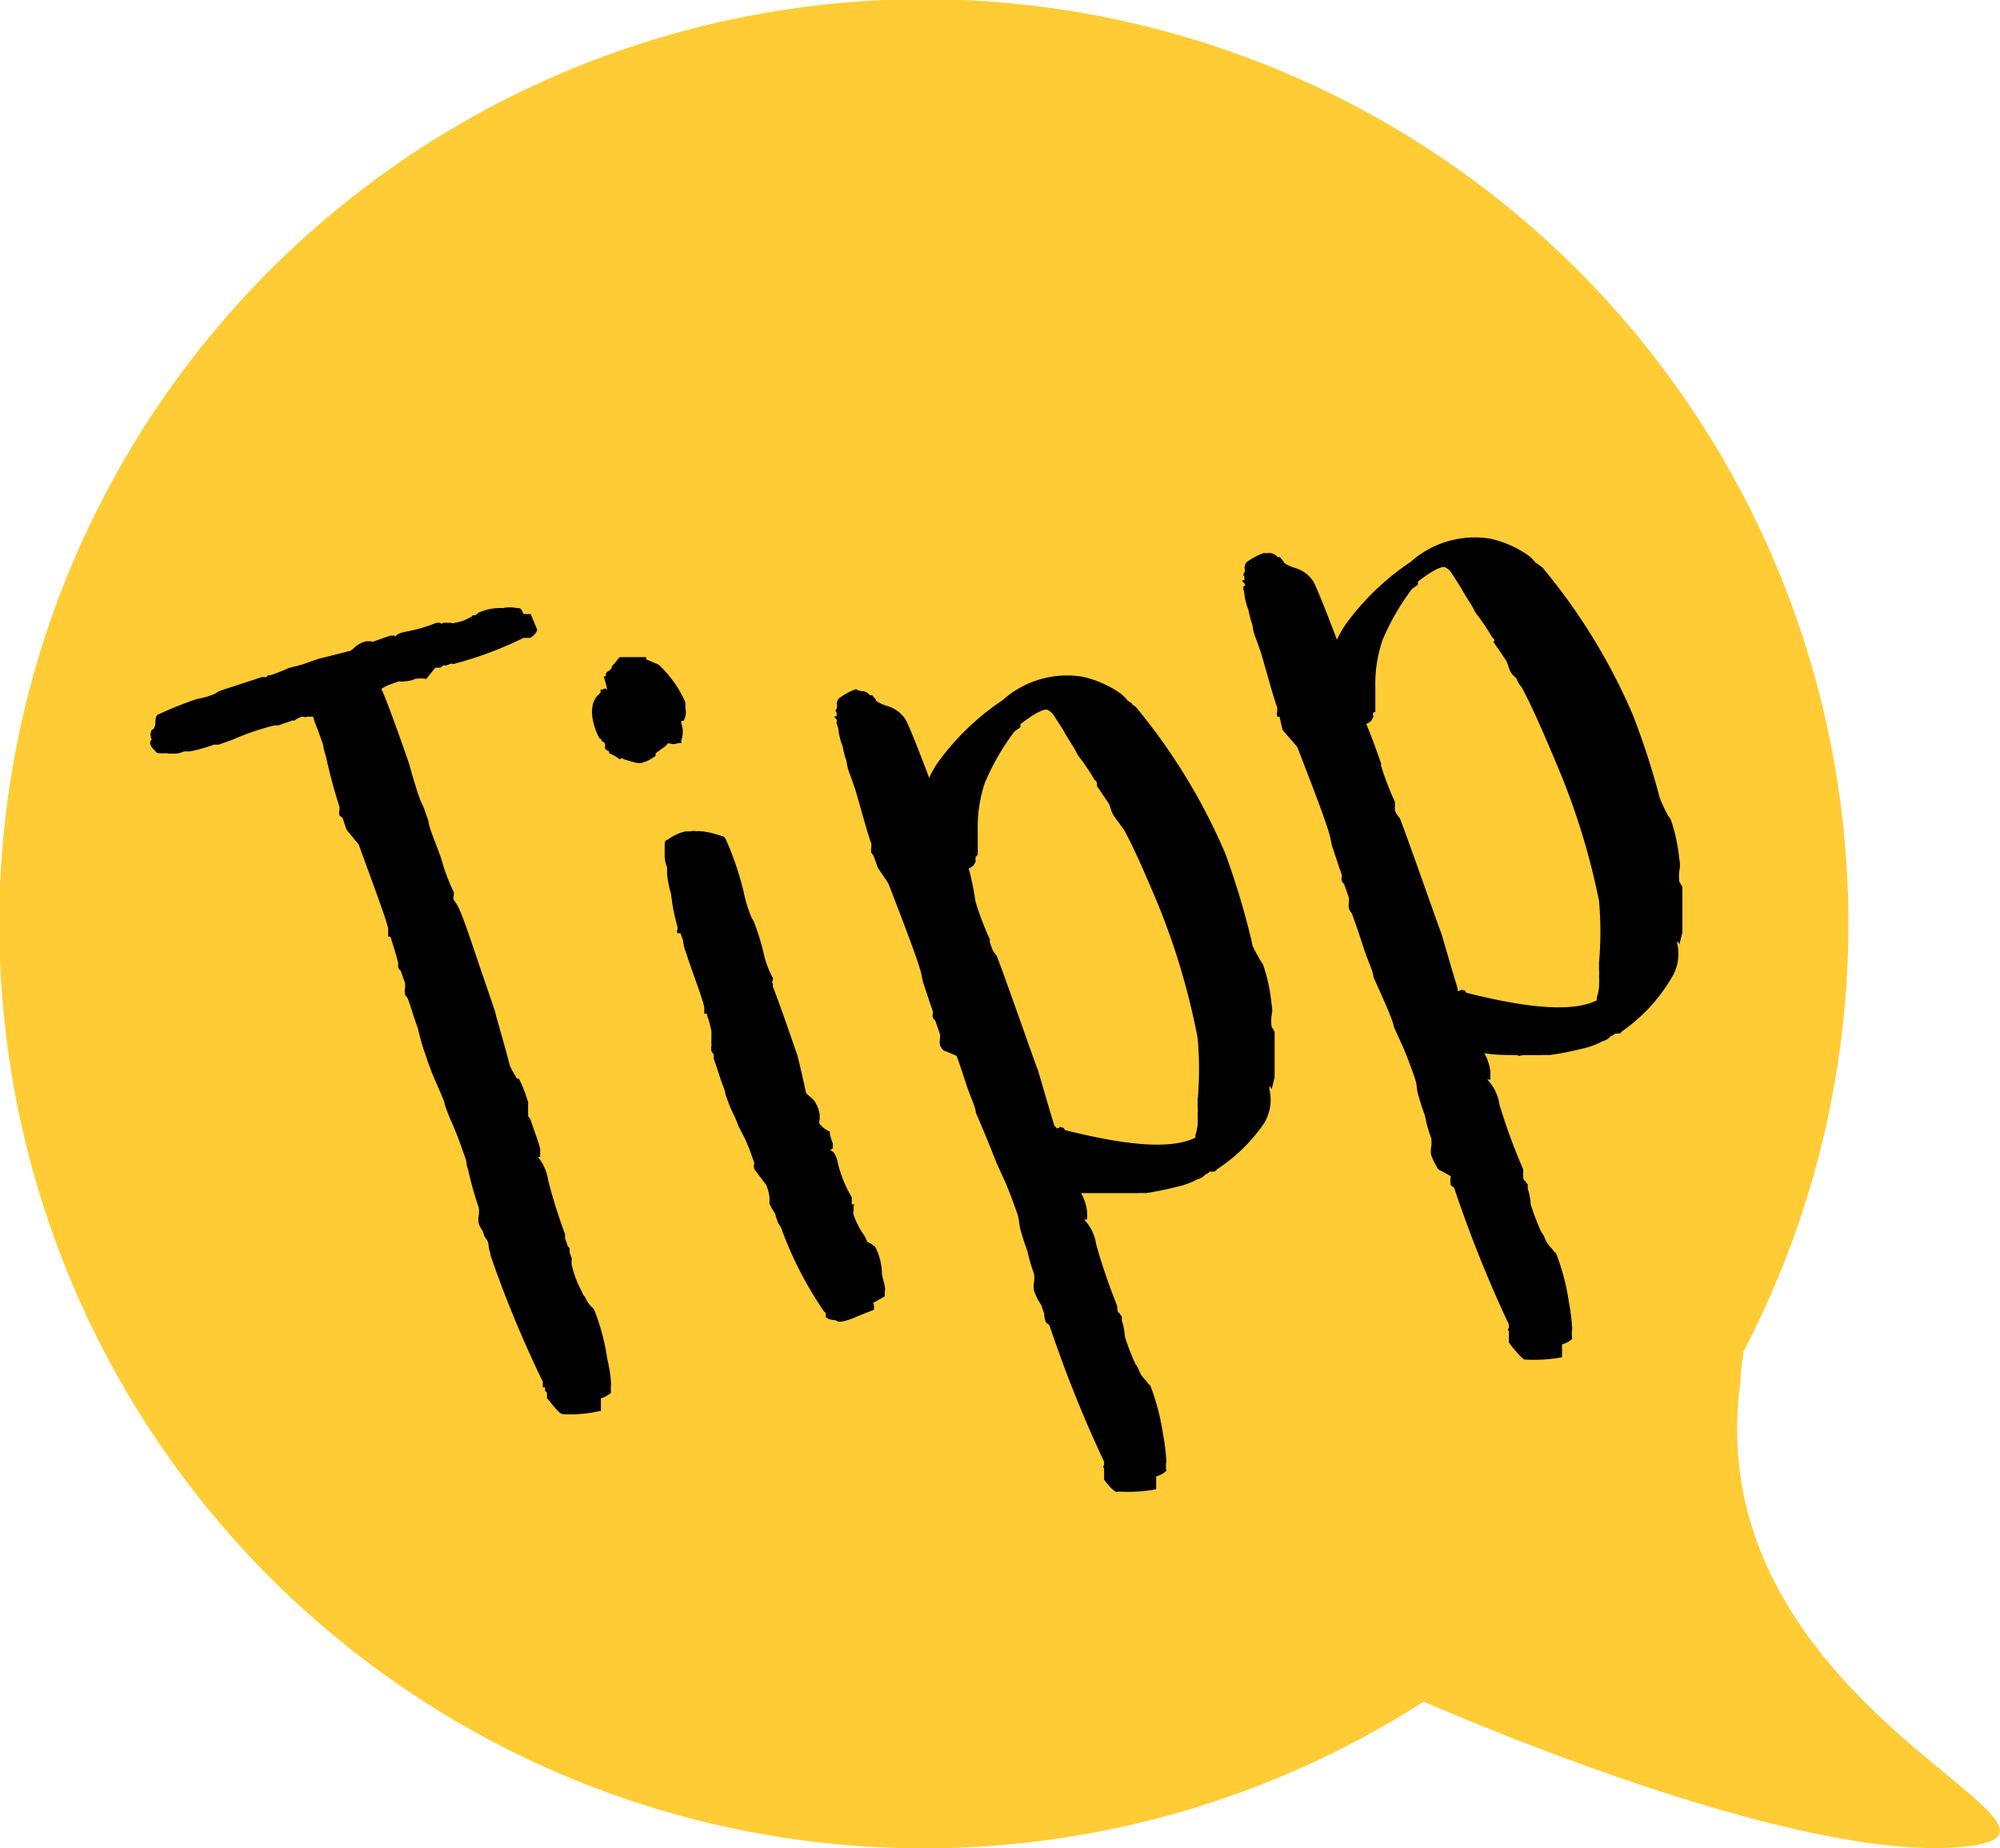
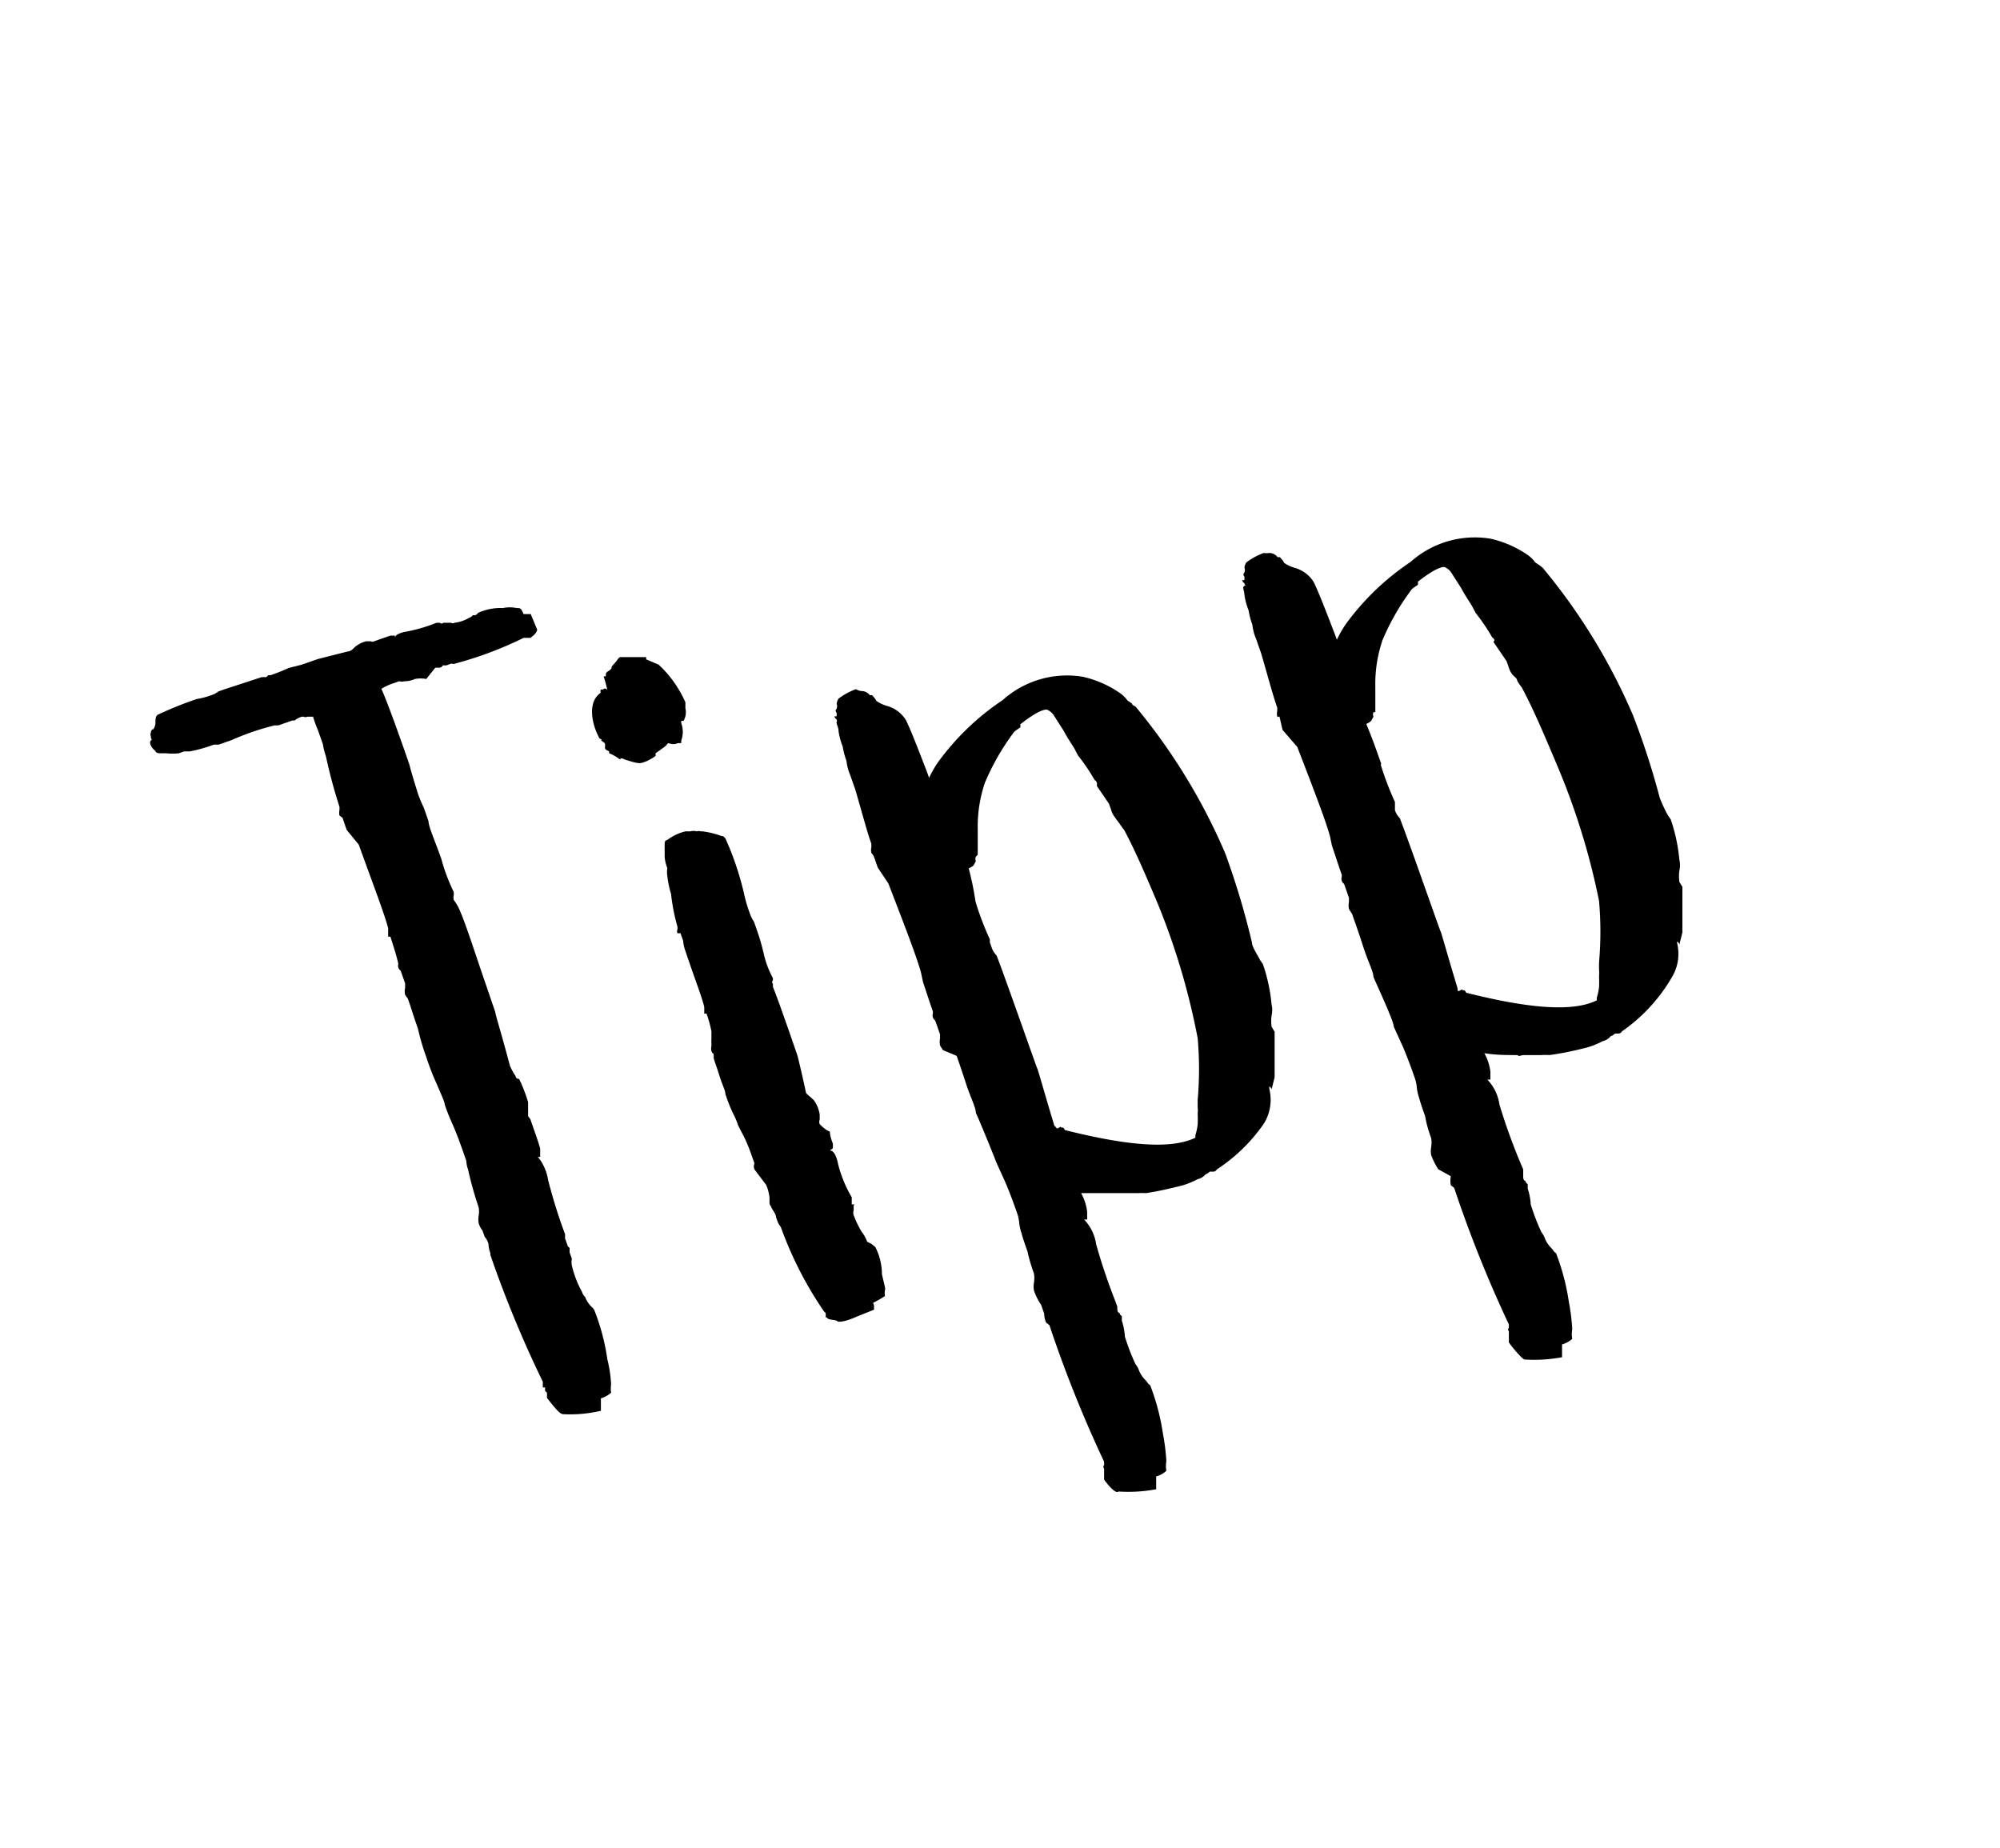
<svg xmlns="http://www.w3.org/2000/svg" viewBox="0 0 53.02 49">
  <defs>
    <style>.cls-1{fill:#ffcc35;}</style>
  </defs>
  <title>Element 2</title>
  <g id="Ebene_2" data-name="Ebene 2">
    <g id="Ebene_1-2" data-name="Ebene 1">
-       <path class="cls-1" d="M46.14,36.62c0-.29.06-.55.08-.79a24.51,24.51,0,1,0-8.48,9.28c3.7,1.59,10.11,4,13.85,3.88C57.07,48.73,44.91,45.61,46.14,36.62Z" />
      <path d="M14.24,16.69c0,.1-.18.22-.18.22l-.06,0h0v0l-.06,0h0s0,0,0,0l-.06,0a9.78,9.78,0,0,1-1.81.68l0,0a.12.12,0,0,1-.1,0l-.14.05-.09,0a.12.12,0,0,1-.08.06s-.09,0-.12,0L11.3,18A.82.82,0,0,0,11,18a.66.66,0,0,1-.27.06.32.32,0,0,1-.15,0l-.14.05a1.5,1.5,0,0,0-.33.15c.14.3.5,1.3.74,2,.1.38.18.61.22.75a3,3,0,0,0,.16.39l.13.37c0,.14.16.49.34,1a4.92,4.92,0,0,0,.33.88l0,.08a.24.24,0,0,0,0,.13,1.2,1.2,0,0,1,.13.21c.14.3.32.85.57,1.59l.4,1.17c0,.06.15.52.39,1.43a1.92,1.92,0,0,0,.15.27c0,.05.06.08.09.07a3.85,3.85,0,0,1,.24.62c0,.1,0,.15,0,.19s0,.1,0,.18l.06.08.11.32c.06.17.11.31.15.46v.22l-.06,0a1.28,1.28,0,0,1,.27.61,14.14,14.14,0,0,0,.45,1.44l0,.11.06.17a.12.12,0,0,0,.06.08l0,.12.06.17a.48.48,0,0,0,0,.18,2.76,2.76,0,0,0,.27.7.27.27,0,0,0,.08.13.73.73,0,0,0,.19.28.24.24,0,0,1,.07.11,5.71,5.71,0,0,1,.33,1.26,3.46,3.46,0,0,1,.1.67.73.73,0,0,0,0,.22s-.1.1-.27.15l0,.17v.16a3.58,3.58,0,0,1-1,.09c-.07,0-.16-.1-.27-.23l-.16-.2,0-.08,0-.06h0s0,0-.05-.05v-.09h-.06l0-.09,0-.06A30.37,30.37,0,0,1,13,33.27l0-.05a.72.72,0,0,1-.05-.24.43.43,0,0,0-.1-.19l-.06-.17a.58.58,0,0,1-.1-.19.63.63,0,0,1,0-.21.63.63,0,0,0,0-.21,9.46,9.46,0,0,1-.28-1,.9.9,0,0,1-.05-.24l-.09-.26c-.05-.14-.14-.4-.27-.7a5.11,5.11,0,0,1-.21-.53c0-.06-.09-.26-.22-.56a6.59,6.59,0,0,1-.27-.7,6.12,6.12,0,0,1-.22-.75c-.11-.31-.17-.51-.21-.63l-.06-.17s-.06-.08-.07-.1a.36.36,0,0,1,0-.18l0-.12-.07-.2-.05-.14a.16.16,0,0,1-.06-.18v0c-.07-.3-.15-.52-.21-.72h-.06v-.22c-.08-.33-.36-1.06-.78-2.22L9.19,22l-.11-.32L9,21.62a.32.32,0,0,1,0-.15l0-.08a13.85,13.85,0,0,1-.36-1.34,1.89,1.89,0,0,1-.08-.32l-.13-.37A2.86,2.86,0,0,1,8.3,19l-.06,0-.09,0a.12.12,0,0,1-.1,0L8,19a.58.58,0,0,0-.19.1h0s0,0,0,0l-.06,0-.37.13v0h-.1a6.76,6.76,0,0,0-1.14.39l-.2.07-.14.05,0,0s0,0-.07,0l-.06,0a4,4,0,0,1-.64.18s-.07,0-.15,0l-.14.05a1.53,1.53,0,0,1-.33,0c-.06,0-.09,0-.1,0s0,0,0,0,0,0-.07,0h0s0,0,0,0,0,0,0,0-.11,0-.12-.06h0c-.13-.11-.17-.23-.12-.28s0,0,0-.11a.12.12,0,0,1,0-.1s0,0,0,0,0-.08.07-.09a.46.46,0,0,0,.05-.14c0-.13,0-.23.1-.26a9.69,9.69,0,0,1,1-.4,2,2,0,0,0,.38-.1.58.58,0,0,0,.19-.1l.17-.06.49-.16.49-.16.06,0,.06,0s0,0,.05-.05l.06,0a4.69,4.69,0,0,0,.48-.19L8,17.62l.43-.15.79-.2s.08,0,.16-.09l0,0A.71.71,0,0,1,9.71,17l.12,0a.09.09,0,0,0,.09,0h0l.2-.07.23-.08h.12l0,.06c0-.08.14-.14.32-.17a4.12,4.12,0,0,0,.78-.23l.09,0a.06.06,0,0,0,.09,0l.06,0,.06,0,.09,0a.09.09,0,0,0,.09,0,1,1,0,0,0,.4-.14.12.12,0,0,0,.08-.06l.06,0a.12.12,0,0,0,.08-.06l0,0a1.4,1.4,0,0,1,.66-.13.88.88,0,0,1,.37,0c.1,0,.11,0,.18.16l.08,0,.11,0Z" />
      <path d="M16,17.93l.06,0c0-.09,0-.1.1-.16v0l0,0s0,0,0,0l.05-.05h0v0c0-.08.09-.12.17-.25l0,0s0,0,.05-.05h0l0,0h.07s.06,0,.09,0h0s.11,0,.17,0,.16,0,.25,0l.12,0,0,.06.33.14a3,3,0,0,1,.71,1v.16h0a.44.44,0,0,1-.05.33l-.06,0,0,.06a.67.67,0,0,1,0,.46s0,0,0,.07v0l-.06,0,0,0h0c-.09,0-.08.06-.29,0a.48.48,0,0,1-.17.15s-.05.05-.08.06h0s0,0-.08.06h0v.07h0a1.46,1.46,0,0,1-.24.14c-.17.06-.16.09-.59-.05l0,0c-.11-.06-.09,0-.12,0a1.14,1.14,0,0,0-.28-.16l0,0c0-.06,0-.05-.06-.08a.11.11,0,0,1-.05-.05v0a.11.11,0,0,1,0-.05l0-.06v0c0-.06-.16-.1-.08-.13s0,0,0,0-.07,0-.09-.07l0,0v0c-.17-.32-.31-.91.05-1.16l0,0v-.07l0,.06s0-.07,0-.08l.06,0v0h0c.08-.06.09,0,.11,0S16,17.91,16,17.93Zm5.89,17,0-.06s0,0,0,0h0v0l0-.06h0s0,0-.05-.05v0a9.82,9.82,0,0,1-1.14-2.23l0,0s-.06-.08-.08-.13l-.05-.14c0-.09-.1-.19-.12-.25s-.05-.05-.05-.14l0-.11a1.13,1.13,0,0,0-.09-.35L20,31a.22.22,0,0,1,0-.16l-.06-.17a5.12,5.12,0,0,0-.19-.48c-.11-.22-.17-.32-.19-.38a2,2,0,0,0-.12-.28,4.06,4.06,0,0,1-.21-.53c0-.09-.08-.23-.16-.49s-.13-.37-.15-.46l0-.11a.12.12,0,0,1-.06-.08.21.21,0,0,1,0-.12l0-.06a1.25,1.25,0,0,1,0-.15l0-.08,0-.05s0,0,0,0l0-.06a3.25,3.25,0,0,0-.13-.47l-.06,0V26.7c-.05-.24-.25-.74-.5-1.49a1,1,0,0,1-.06-.27l-.07-.2-.08,0a.12.12,0,0,1,0-.1s0,0,0-.07a5.15,5.15,0,0,1-.17-.87,2.68,2.68,0,0,1-.1-.48.7.7,0,0,1,0-.21,1,1,0,0,1-.07-.3c0-.07,0-.1,0-.13v-.1h0s0,0,0-.07,0,0,0,0h0l0,0c0-.1,0-.12.08-.15s0,0,0,0h0a1.28,1.28,0,0,1,.47-.22s0,0,.13,0a.3.3,0,0,1,.17,0s0,0,0,0a.17.17,0,0,1,.11,0s0,0,.05,0a2.3,2.3,0,0,1,.49.12c.08,0,.12.08.13.11a7.87,7.87,0,0,1,.47,1.4,3.58,3.58,0,0,0,.15.52,1.06,1.06,0,0,0,.12.25l.08.23a5.78,5.78,0,0,1,.19.67,2.54,2.54,0,0,0,.23.59l0,.06a.06.06,0,0,0,0,.09s0,0,0,0l0,.08c.17.42.58,1.62.65,1.82,0,0,.09.35.23,1,0,0,.05.05.1.09l.1.09a.85.85,0,0,1,.16.39c0,.06,0,.09,0,.13a.16.16,0,0,0,0,.12l.05.05A.7.7,0,0,0,22,30c0,.11.05.24.08.32v.12l-.08.06c.11,0,.18.16.22.37a3.35,3.35,0,0,0,.36.87s0,.07,0,.1l0,.09s0,0,.05,0,0,0,0,.05l0,.11a.19.19,0,0,0,0,.12,2.53,2.53,0,0,0,.21.44,1,1,0,0,1,.15.27l.12.06s.05.05.09.07a1.59,1.59,0,0,1,.18.73c.06.27.1.38.08.42a.48.48,0,0,0,0,.16s-.11.07-.24.14-.05,0-.05.14l0,.08-.45.18c-.31.14-.49.16-.53.12S21.93,35,21.92,34.92Z" />
      <path d="M29.27,39.22l0-.09,0-.06h0l0-.06,0-.08s0,0,0,0a.06.06,0,0,1,0-.09l0-.09a33,33,0,0,1-1.45-3.62l-.09-.07a.72.72,0,0,1-.05-.24l-.08-.23a1.5,1.5,0,0,1-.19-.38.63.63,0,0,1,0-.21.72.72,0,0,0,0-.24,4.27,4.27,0,0,1-.17-.58c-.07-.2-.13-.37-.16-.49a1.22,1.22,0,0,1-.06-.27,1.1,1.1,0,0,0-.06-.27c-.06-.17-.15-.43-.3-.79l-.25-.55c-.05-.14-.4-1-.54-1.31,0-.14-.14-.4-.26-.77s-.2-.6-.25-.74L25,27.84s-.06-.08-.08-.13a.48.48,0,0,1,0-.18l0-.11-.08-.23-.05-.14a.16.16,0,0,1-.06-.18l0-.06c-.11-.31-.19-.57-.26-.77h0l-.05-.24c-.09-.35-.39-1.14-.87-2.38L23.27,23l-.11-.31-.06-.08a.32.32,0,0,1,0-.15l0-.09c-.13-.37-.25-.84-.43-1.45l-.13-.37a1.33,1.33,0,0,1-.1-.38,2,2,0,0,1-.1-.38,1.8,1.8,0,0,1-.11-.41c0-.11-.07-.2-.05-.24s0,0,0-.07a.12.12,0,0,1-.06-.08h.06l0-.09c-.06-.08,0-.09,0-.12s0,0,0,0a.16.16,0,0,0,0-.12.32.32,0,0,1,.05-.14s0,0,0,0v0a1.77,1.77,0,0,1,.46-.25.46.46,0,0,0,.14.05.28.28,0,0,1,.23.11l0,0,.06,0s.11.12.11.15a1,1,0,0,0,.27.13.86.86,0,0,1,.51.37c.1.19.29.67.57,1.4l.05.14a3.15,3.15,0,0,1,.22-.39,6.76,6.76,0,0,1,1.73-1.67,2.56,2.56,0,0,1,2.12-.62,2.82,2.82,0,0,1,1,.44.85.85,0,0,1,.19.19l.12.08c0,.05.09.07.1.09a15.82,15.82,0,0,1,2.37,3.88,20.67,20.67,0,0,1,.71,2.37c0,.11.15.33.22.47l.07.1a4.58,4.58,0,0,1,.23,1.07.65.65,0,0,1,0,.29,1.15,1.15,0,0,0,0,.3l.08.13c0,.53,0,.93,0,1.21l-.08.32a.12.12,0,0,0-.06-.08v.07a1.2,1.2,0,0,1-.14.91A4.5,4.5,0,0,1,32.26,31a.12.12,0,0,1-.08.06l-.11,0a.24.24,0,0,1-.11.07.38.38,0,0,1-.21.13,2.17,2.17,0,0,1-.42.17c-.32.08-.62.15-.95.2a1.86,1.86,0,0,0-.22,0c-.09,0-.15,0-.19,0s-.15,0-.25,0-.14,0-.18,0c-.29,0-.58,0-.88,0v0a1.33,1.33,0,0,1,.16.49l0,.21-.08,0a1.2,1.2,0,0,1,.32.66,15.79,15.79,0,0,0,.51,1.51l.05.14c0,.1,0,.15.06.17a.12.12,0,0,0,.06.08l0,.12a1.63,1.63,0,0,1,.08.42,5.8,5.8,0,0,0,.28.73s.06.08.08.13a.76.76,0,0,0,.2.31c.06.08.07.1.11.12a6,6,0,0,1,.34,1.29,5.41,5.41,0,0,1,.09.73.71.71,0,0,0,0,.25s-.09.1-.27.15v.16s0,0,0,.07l0,.11a4,4,0,0,1-1,.06C29.57,39.63,29.28,39.25,29.27,39.22ZM25.86,23.9a7.8,7.8,0,0,0,.38,1l0,.08.05.14a.54.54,0,0,0,.13.21c.27.7,1.07,3,1.08,3s.16.55.45,1.51l.05.05h0l0,0s0,.05.08,0,0,0,.07,0,.05.05.09.07c1.67.42,2.82.51,3.45.2v-.07a1.39,1.39,0,0,0,.06-.28,2.71,2.71,0,0,0,0-.29.71.71,0,0,0,0-.17c0-.07,0-.12,0-.19a9.25,9.25,0,0,0,0-1.64A18.67,18.67,0,0,0,30.71,24c-.34-.81-.63-1.48-.91-2a1.72,1.72,0,0,1-.13-.18,1.43,1.43,0,0,1-.11-.15.57.57,0,0,1-.11-.22l-.05-.14s-.12-.18-.32-.47c0,0,0-.05,0-.08a.12.12,0,0,0-.06-.08,5.27,5.27,0,0,0-.44-.65h0l-.1-.19c-.08-.13-.19-.29-.29-.48l-.27-.42a.42.42,0,0,0-.17-.13c-.13,0-.37.13-.7.39l0,.08s-.08.06-.1.07-.08.06-.1.1a6.31,6.31,0,0,0-.74,1.3,3.61,3.61,0,0,0-.19,1.24c0,.23,0,.38,0,.42l0,.06s0,.06,0,.07h0l0,.06,0,.06s0,0,0,0l-.05.05a.16.16,0,0,0,0,.12l-.06.11v0l0,0s-.05.05-.13.08A7.38,7.38,0,0,1,25.86,23.9Z" />
      <path d="M40,35.58l0-.09,0-.06h0l0-.06,0-.08s0,0,0,0a.06.06,0,0,1,0-.09l0-.09a33,33,0,0,1-1.45-3.62l-.09-.07a.72.72,0,0,1,0-.24L38.13,31a1.93,1.93,0,0,1-.19-.38.63.63,0,0,1,0-.21.72.72,0,0,0,0-.24,3.29,3.29,0,0,1-.16-.58c-.07-.2-.13-.37-.16-.49a1.22,1.22,0,0,1-.06-.27,1.1,1.1,0,0,0-.06-.27c-.06-.17-.15-.43-.3-.79l-.25-.55c0-.14-.4-1-.54-1.32,0-.14-.14-.4-.26-.77s-.2-.6-.25-.74l-.06-.17s-.06-.08-.08-.13a.48.48,0,0,1,0-.18l0-.11-.08-.23-.05-.14a.16.16,0,0,1-.06-.18l0-.06c-.11-.31-.19-.57-.26-.77h0l-.05-.24c-.09-.35-.39-1.14-.87-2.38L34,19.35,33.92,19,33.86,19a.32.32,0,0,1,0-.15l0-.09c-.13-.37-.25-.84-.43-1.45l-.13-.37a1.33,1.33,0,0,1-.1-.38,2,2,0,0,1-.1-.38,1.8,1.8,0,0,1-.11-.41c0-.11-.07-.2,0-.24s0,0,0-.07a.12.12,0,0,1-.06-.08h.06l0-.09c-.06-.08,0-.09,0-.12s0,0,0,0a.16.16,0,0,0,0-.12.32.32,0,0,1,.05-.14s0,0,0,0v0a1.77,1.77,0,0,1,.46-.25.46.46,0,0,0,.14,0,.28.28,0,0,1,.23.11l0,0,.06,0s.11.12.11.15a1,1,0,0,0,.27.13.86.86,0,0,1,.51.37c.1.19.29.67.57,1.4l.05.14a3.15,3.15,0,0,1,.22-.39,6.76,6.76,0,0,1,1.73-1.67,2.56,2.56,0,0,1,2.12-.62,2.82,2.82,0,0,1,1,.44.85.85,0,0,1,.19.19l.12.08s.09.07.1.09a15.82,15.82,0,0,1,2.37,3.88A20.67,20.67,0,0,1,44,21.15a3.81,3.81,0,0,0,.22.47l.07.1a4.58,4.58,0,0,1,.23,1.07.65.65,0,0,1,0,.29,1.15,1.15,0,0,0,0,.3l.08.13c0,.53,0,.93,0,1.21l-.08.32a.12.12,0,0,0-.06-.08V25a1.2,1.2,0,0,1-.14.91A4.5,4.5,0,0,1,43,27.34a.12.12,0,0,1-.08.06l-.11,0a.24.24,0,0,1-.11.07.38.38,0,0,1-.21.13,2.17,2.17,0,0,1-.42.17c-.32.08-.62.15-1,.2a1.86,1.86,0,0,0-.22,0c-.09,0-.15,0-.19,0s-.15,0-.25,0-.14.05-.18,0c-.29,0-.58,0-.88-.05v0a1.33,1.33,0,0,1,.16.49l0,.21-.08,0a1.2,1.2,0,0,1,.32.66A15.79,15.79,0,0,0,40.38,31l0,.14c0,.1,0,.15.06.17a.12.12,0,0,0,.06.08l0,.12a1.63,1.63,0,0,1,.08.42,5.8,5.8,0,0,0,.28.73s.06.08.08.13a.76.76,0,0,0,.2.31c.06.08.07.1.11.12a6,6,0,0,1,.34,1.29,5.41,5.41,0,0,1,.09.73.71.71,0,0,0,0,.25s-.09.1-.27.15v.16s0,0,0,.07l0,.11a4,4,0,0,1-1,.06C40.32,36,40,35.61,40,35.58Zm-3.4-15.32a7.8,7.8,0,0,0,.38,1l0,.08,0,.14a.54.54,0,0,0,.13.21c.27.7,1.07,3,1.08,3s.16.55.45,1.51l0,.05h0l0,0s0,.05.08,0,0,0,.07,0,.05.05.09.07c1.67.42,2.82.51,3.45.2v-.07a1.39,1.39,0,0,0,.06-.28,2.71,2.71,0,0,0,0-.29.71.71,0,0,0,0-.17c0-.07,0-.12,0-.19a9.25,9.25,0,0,0,0-1.64,18.67,18.67,0,0,0-1.14-3.66c-.34-.81-.63-1.48-.91-2a.93.93,0,0,1-.12-.18c0-.05-.07-.1-.12-.15a.57.57,0,0,1-.11-.22l-.05-.14s-.12-.18-.32-.47c0,0-.05-.05,0-.08a.12.12,0,0,0-.06-.08,5.27,5.27,0,0,0-.44-.65h0l-.1-.19c-.08-.13-.19-.29-.29-.48l-.27-.42a.42.42,0,0,0-.17-.13c-.13,0-.37.13-.7.39l0,.08s-.08.06-.1.07-.08.06-.1.1a6.31,6.31,0,0,0-.74,1.3,3.61,3.61,0,0,0-.19,1.24c0,.23,0,.38,0,.42l0,.06s0,.06,0,.07h0l0,.06,0,.06s0,0,0,0l-.05,0a.16.16,0,0,0,0,.12l-.06.11v0l0,0s-.05.05-.13.08C36.4,19.63,36.49,19.89,36.62,20.26Z" />
    </g>
  </g>
</svg>